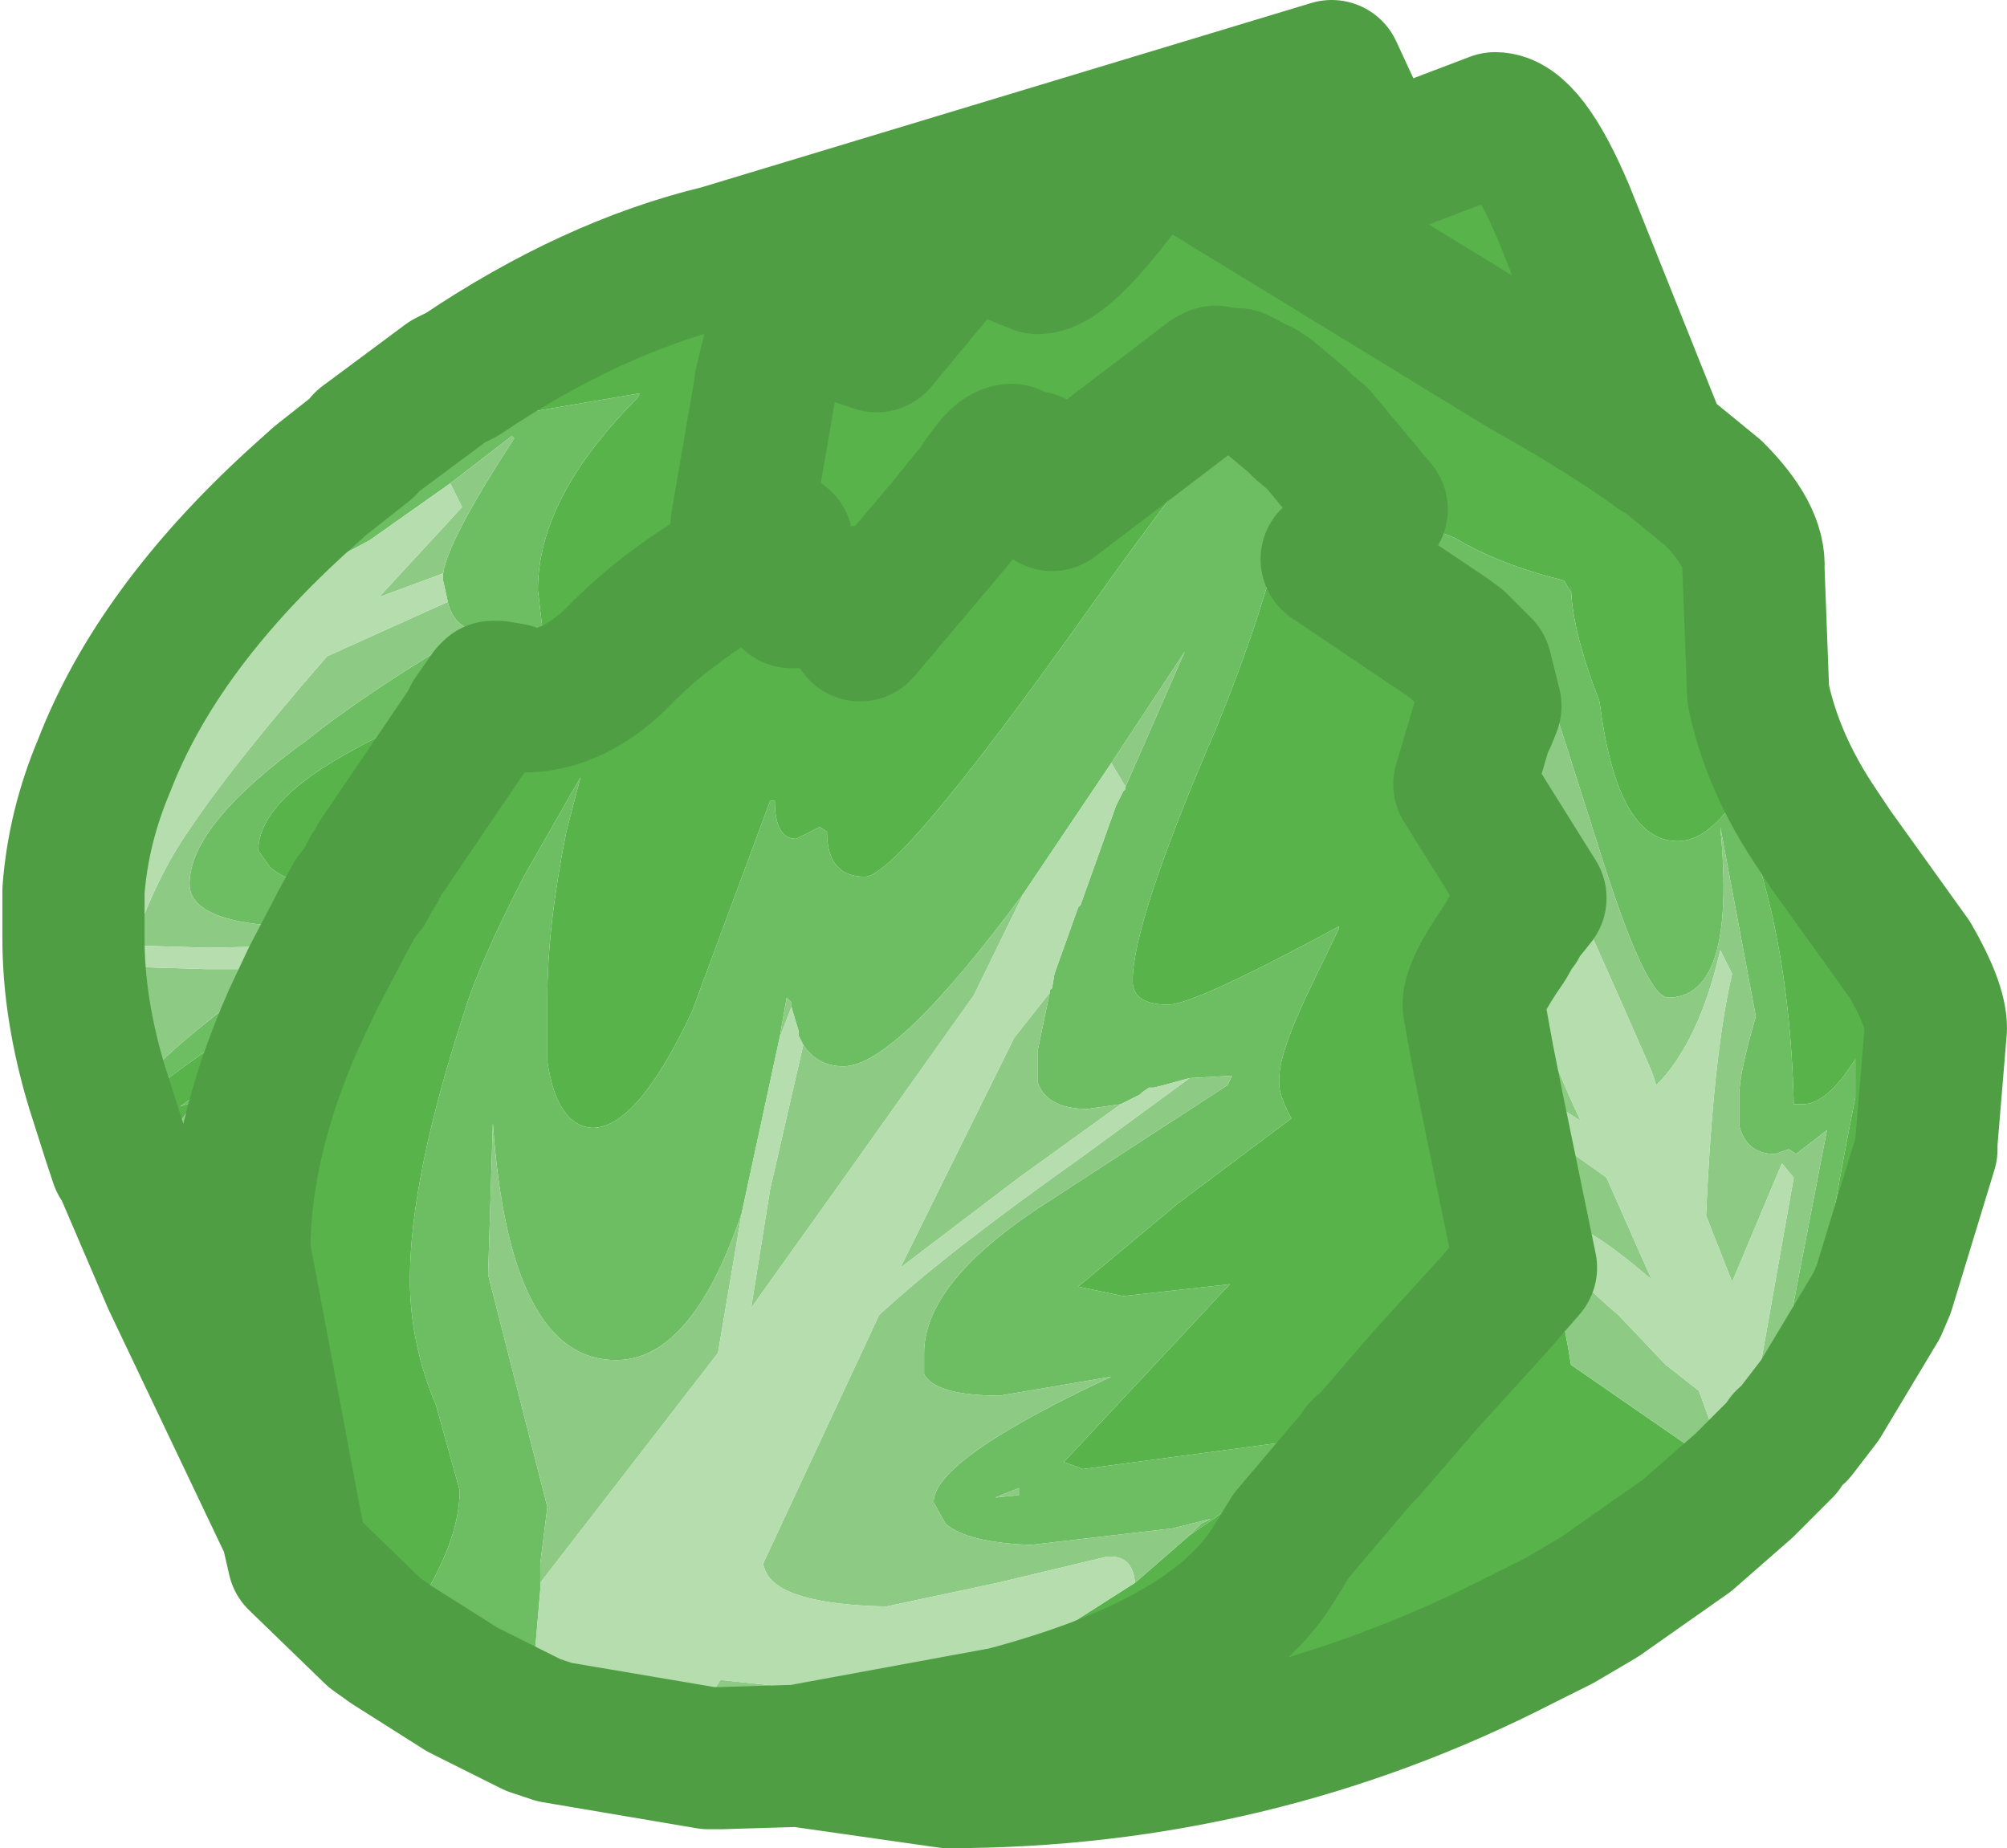
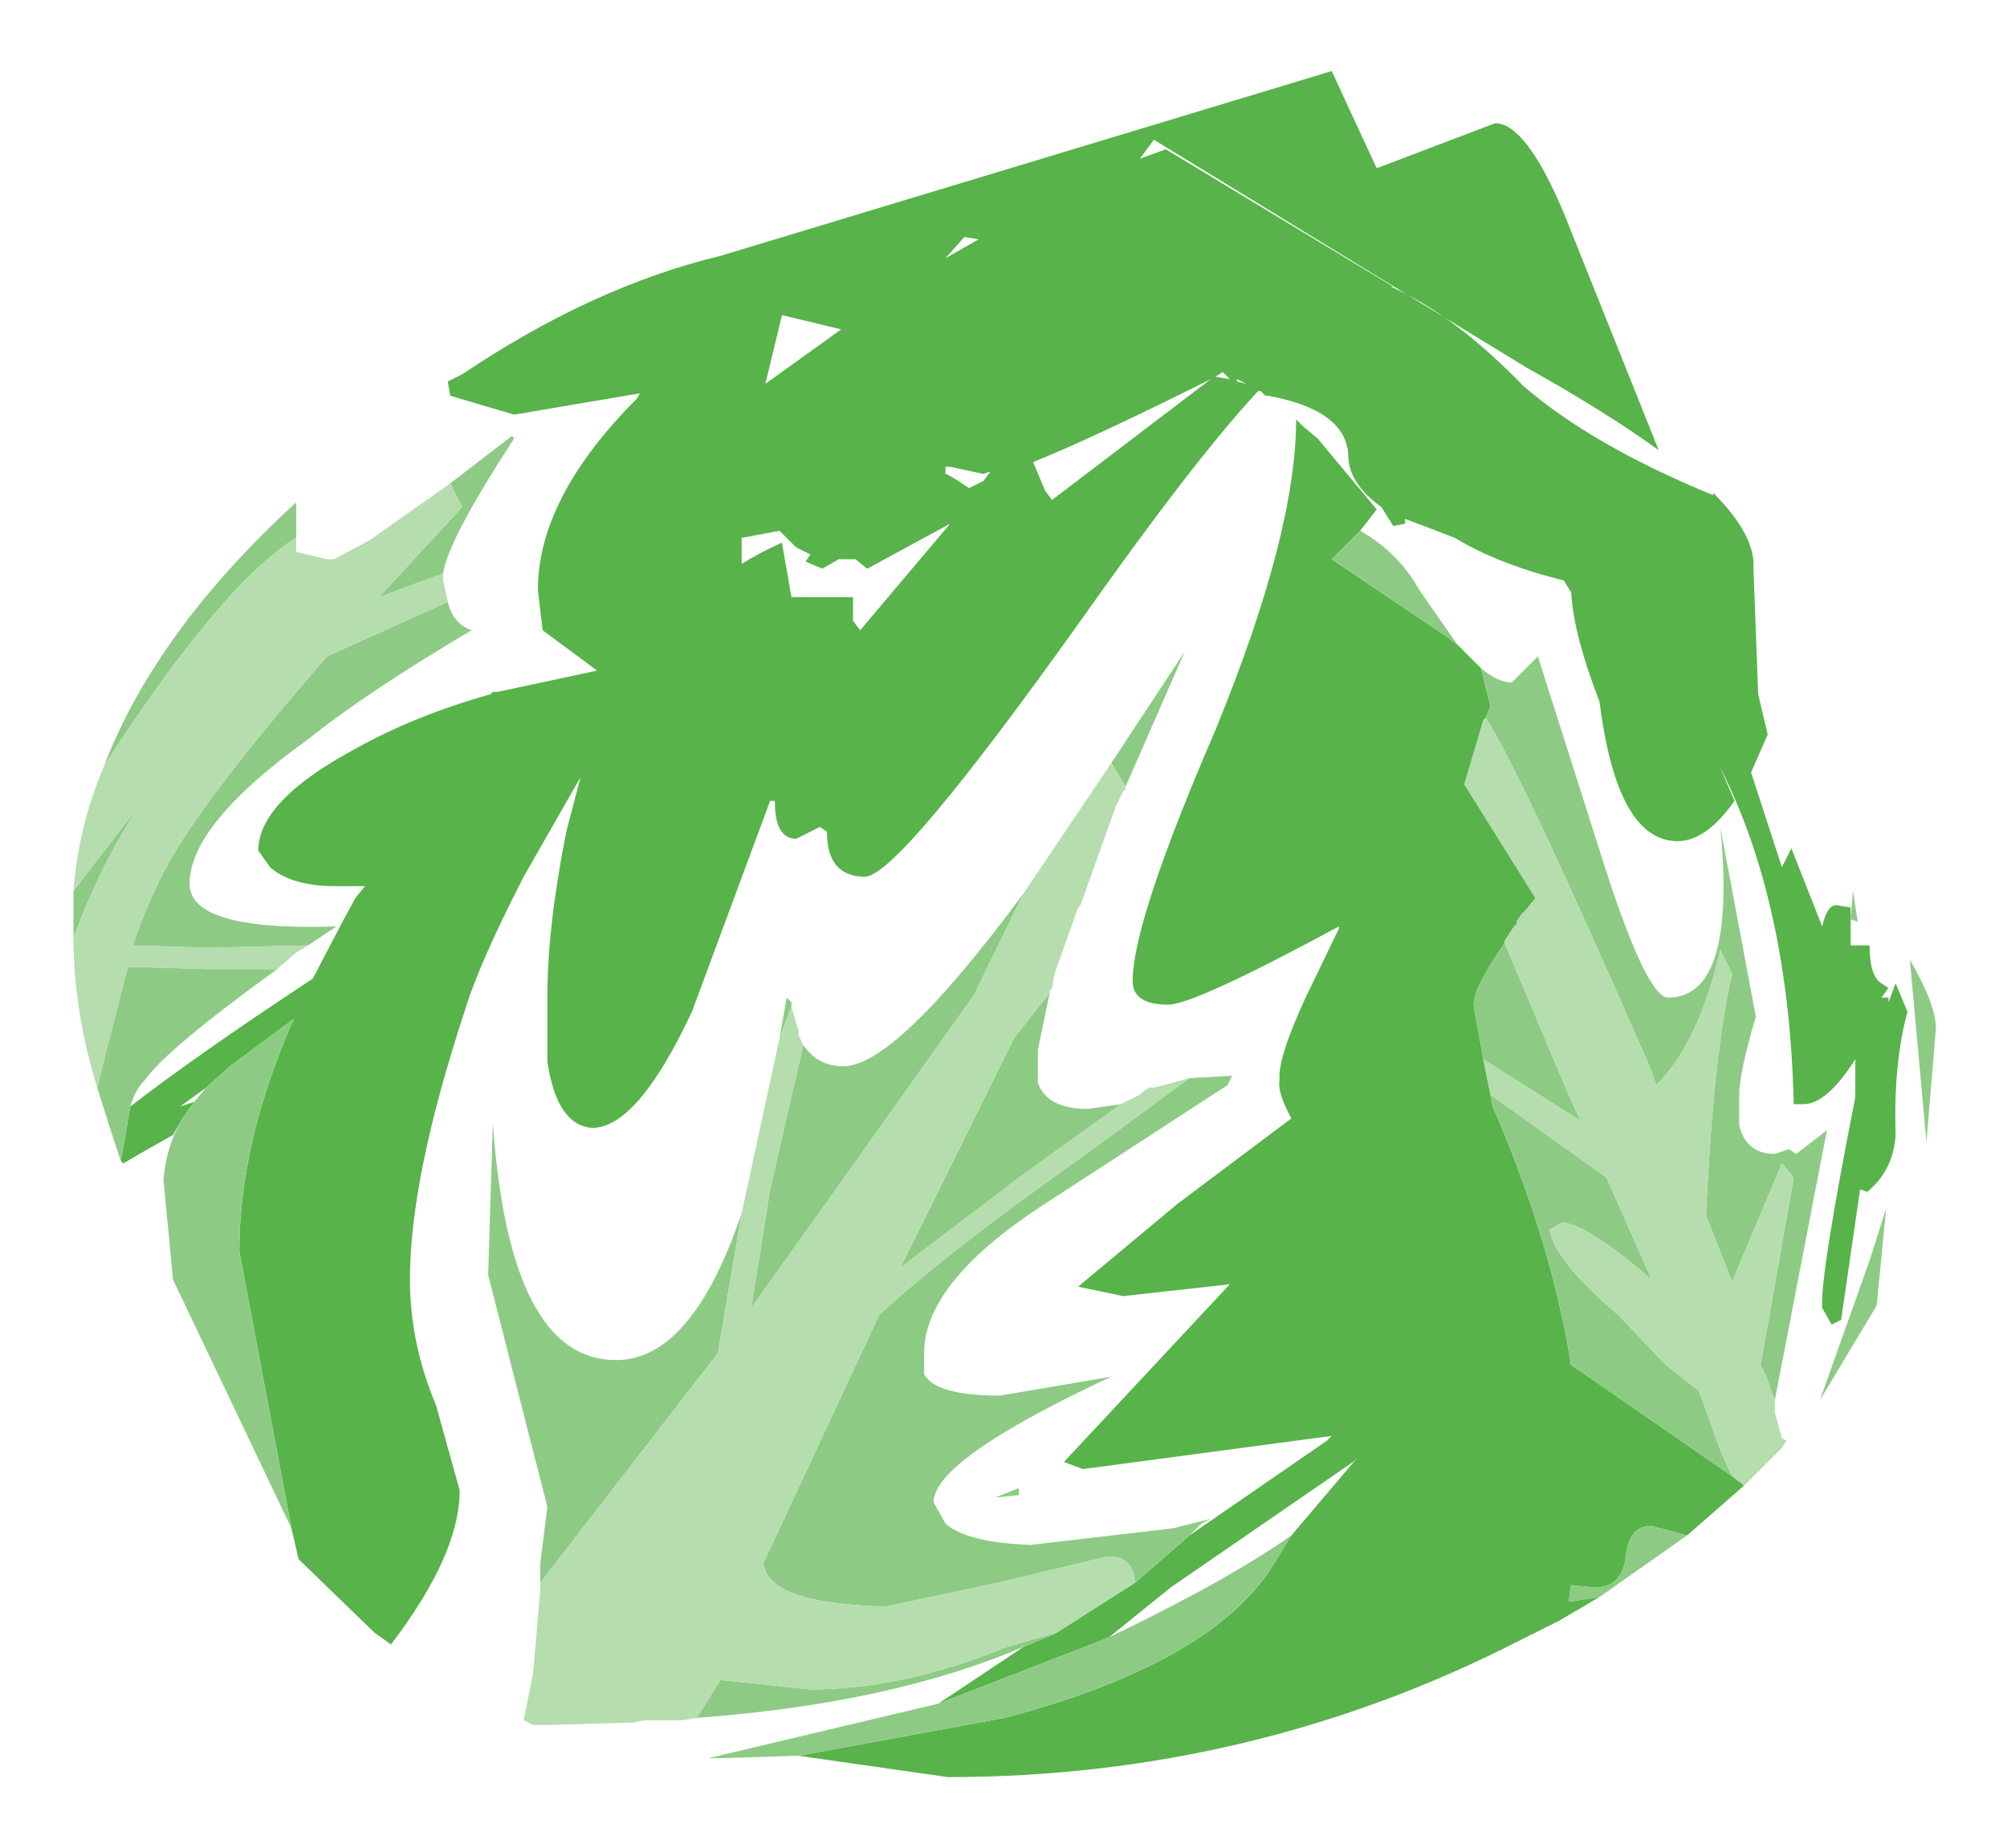
<svg xmlns="http://www.w3.org/2000/svg" height="39.0px" width="42.35px">
  <g transform="matrix(1.0, 0.0, 0.0, 1.0, 1.5, 1.5)">
    <path d="M33.5 8.0 Q32.4 7.2 30.7 6.25 L22.85 1.45 22.55 1.85 Q21.0 4.05 20.4 4.05 L19.15 3.55 20.4 4.05 Q21.0 4.05 22.55 1.85 L23.1 1.65 27.9 4.55 27.85 4.55 Q29.2 5.15 30.65 6.65 32.1 7.9 34.65 8.95 L34.65 8.9 Q35.55 9.8 35.5 10.5 L35.6 13.15 35.8 14.0 35.45 14.8 36.1 16.8 36.3 16.4 36.95 18.05 Q37.05 17.6 37.25 17.6 L37.55 17.65 37.55 18.45 37.95 18.45 Q37.95 19.1 38.2 19.25 L38.35 19.35 38.2 19.55 38.35 19.55 38.35 19.65 38.5 19.25 38.75 19.85 Q38.45 20.95 38.5 22.45 38.45 23.2 37.9 23.65 L37.75 23.6 37.35 26.35 37.15 26.45 36.95 26.1 Q36.9 25.45 37.65 21.65 L37.65 20.85 Q37.05 21.8 36.55 21.8 L36.35 21.8 Q36.25 17.55 34.8 14.7 L35.1 15.4 Q34.5 16.25 33.9 16.25 32.7 16.25 32.3 13.65 L32.25 13.3 Q31.65 11.75 31.65 10.85 L31.65 11.0 31.5 10.75 Q30.1 10.4 29.2 9.85 L28.55 9.6 28.15 9.45 28.15 9.55 27.9 9.6 27.65 9.2 Q26.95 8.7 26.95 8.1 26.9 7.15 25.25 6.85 L25.2 6.85 25.1 6.75 25.25 6.85 25.1 6.75 25.05 6.75 Q23.7 8.2 21.3 11.6 17.45 17.0 16.75 17.0 15.95 17.0 15.95 16.05 L15.8 15.95 15.3 16.2 Q14.85 16.2 14.85 15.4 L14.75 15.4 13.1 19.85 Q11.95 22.3 11.0 22.3 10.25 22.25 10.05 20.9 L10.05 19.55 Q10.05 18.05 10.45 16.05 L10.75 14.9 9.55 17.0 Q8.6 18.85 8.3 19.85 7.15 23.35 7.15 25.5 7.15 26.85 7.7 28.15 L8.2 29.95 Q8.2 31.3 6.75 33.2 L6.4 32.95 4.8 31.4 4.65 30.75 3.55 24.9 Q3.55 22.6 4.7 20.0 L3.35 21.0 2.85 21.45 2.3 21.85 2.6 21.75 2.35 22.1 2.15 22.45 Q1.7 22.7 1.1 23.05 L1.05 23.0 1.25 21.85 Q2.6 20.8 5.1 19.15 L5.65 18.1 5.7 18.0 6.0 17.45 6.2 17.2 5.6 17.2 Q4.65 17.2 4.2 16.8 L3.95 16.45 Q3.95 15.4 6.0 14.3 7.25 13.6 8.85 13.15 L8.9 13.1 9.0 13.1 11.1 12.65 9.95 11.8 9.85 10.95 Q9.85 9.0 11.95 6.9 L12.0 6.8 9.35 7.25 8.0 6.85 7.95 6.55 8.25 6.4 Q11.0 4.55 13.7 3.9 L26.6 0.0 27.55 2.05 30.05 1.1 Q30.7 1.1 31.5 3.0 L33.5 8.0 M14.15 10.4 Q12.65 11.25 11.65 12.25 L11.45 12.45 Q10.6 13.25 9.65 13.3 L9.3 13.15 9.0 13.1 9.3 13.15 9.65 13.3 Q10.6 13.25 11.45 12.45 L11.65 12.25 Q12.65 11.25 14.15 10.4 14.55 10.15 15.0 9.95 L15.2 11.1 16.5 11.1 16.5 11.6 16.65 11.8 18.55 9.55 18.75 9.3 18.95 9.05 18.75 9.3 18.55 9.55 16.8 10.5 16.55 10.3 16.2 10.3 15.85 10.5 15.5 10.35 15.6 10.2 15.3 10.05 14.95 9.7 14.15 9.85 14.15 10.4 M14.65 6.6 L14.65 6.65 14.15 9.55 14.15 9.85 14.15 9.55 14.65 6.65 14.65 6.6 16.25 5.45 15.0 5.15 14.65 6.6 M18.45 3.95 L17.0 5.7 16.25 5.45 17.0 5.7 18.45 3.95 19.15 3.55 18.85 3.5 18.45 3.95 M25.85 7.35 L26.0 7.5 26.3 7.75 26.8 8.35 27.55 9.25 27.2 9.7 26.6 10.3 29.05 11.95 29.25 12.1 29.75 12.6 29.95 13.4 29.85 13.65 29.8 13.7 29.4 15.05 30.9 17.45 30.7 17.7 30.6 17.8 30.5 17.95 30.5 18.0 30.45 18.05 30.25 18.35 30.25 18.4 Q29.55 19.4 29.6 19.75 L29.8 20.85 29.95 21.6 30.0 21.85 Q31.25 24.75 31.65 27.3 L35.05 29.65 35.25 29.8 35.3 29.85 34.1 30.9 33.35 30.7 Q32.85 30.7 32.8 31.4 32.7 32.0 32.15 32.0 L31.65 31.95 31.6 32.3 32.25 32.2 31.4 32.7 30.6 33.1 Q24.95 36.0 18.5 36.0 L15.35 35.55 19.7 34.75 Q24.05 33.6 25.35 31.55 L25.75 30.9 27.15 29.25 27.05 29.35 23.2 32.0 21.9 33.05 21.65 33.15 18.3 34.45 20.1 33.25 20.7 33.0 20.8 32.95 22.45 31.9 23.6 30.9 26.5 28.9 26.6 28.8 21.35 29.5 20.95 29.35 24.45 25.6 22.2 25.85 21.25 25.65 23.35 23.9 25.75 22.1 Q25.45 21.55 25.5 21.3 25.45 20.85 26.05 19.55 L26.75 18.1 26.75 18.05 Q23.7 19.7 23.15 19.7 22.4 19.7 22.4 19.2 22.4 17.95 24.15 13.9 25.85 9.75 25.85 7.35 M24.8 6.6 L24.85 6.65 25.05 6.75 24.85 6.65 24.8 6.6 24.6 6.5 24.6 6.55 24.8 6.6 M24.45 6.5 L24.6 6.5 24.45 6.5 24.3 6.35 24.15 6.45 24.45 6.5 M20.3 8.25 L20.55 8.85 20.7 9.05 24.05 6.5 Q21.55 7.75 20.3 8.25 M36.3 18.9 L36.3 18.95 36.3 18.9 M19.4 8.45 L19.25 8.5 18.55 8.35 18.45 8.35 18.45 8.5 Q18.5 8.5 18.95 8.8 L19.25 8.65 19.4 8.45 Q19.65 8.1 19.85 8.1 19.65 8.1 19.4 8.45 M8.85 13.15 L8.5 13.65 8.4 13.85 6.5 16.65 6.4 16.85 6.35 16.9 6.3 17.0 6.2 17.2 6.3 17.0 6.35 16.9 6.4 16.85 6.5 16.65 8.4 13.85 8.5 13.65 8.85 13.15 M5.1 19.15 L4.7 20.0 5.1 19.15 M30.0 21.85 L30.7 25.25 30.05 26.0 28.55 27.65 27.3 29.1 28.55 27.65 30.05 26.0 30.7 25.25 30.0 21.85 M27.3 29.1 L27.25 29.1 27.3 29.1" fill="#57b34a" fill-rule="evenodd" stroke="none" />
-     <path d="M22.55 1.85 L22.85 1.45 30.7 6.25 Q32.4 7.2 33.5 8.0 L33.55 8.0 34.65 8.9 34.65 8.95 Q32.1 7.9 30.65 6.65 29.2 5.15 27.85 4.55 L27.9 4.55 23.1 1.65 22.55 1.85 M7.95 6.55 L8.0 6.85 9.35 7.25 12.0 6.8 11.95 6.9 Q9.85 9.0 9.85 10.95 L9.95 11.8 11.1 12.65 9.0 13.1 8.9 13.1 8.85 13.15 Q7.25 13.6 6.0 14.3 3.95 15.4 3.95 16.45 L4.2 16.8 Q4.65 17.2 5.6 17.2 L6.2 17.2 6.0 17.45 5.7 18.0 5.65 18.1 5.1 19.15 Q2.6 20.8 1.25 21.85 1.35 21.5 1.55 21.3 2.0 20.65 4.35 18.95 L4.75 18.6 5.0 18.45 5.6 18.05 Q2.5 18.15 2.5 17.15 2.5 15.9 5.0 14.1 6.25 13.1 8.45 11.8 8.05 11.65 7.95 11.2 L7.85 10.75 7.85 10.65 7.85 10.6 Q7.95 9.9 9.35 7.75 L9.3 7.7 8.0 8.7 6.3 9.9 5.55 10.3 5.4 10.3 4.75 10.15 4.75 9.85 4.75 9.5 4.75 9.1 5.25 8.65 6.2 7.9 6.2 7.85 7.95 6.55 M14.15 10.4 L14.15 9.85 14.95 9.7 15.3 10.05 15.6 10.2 15.5 10.35 15.85 10.5 16.2 10.3 16.55 10.3 16.8 10.5 18.55 9.55 16.65 11.8 16.5 11.6 16.5 11.1 15.2 11.1 15.0 9.95 Q14.55 10.15 14.15 10.4 M14.65 6.6 L15.0 5.15 16.25 5.45 14.65 6.6 M18.45 3.95 L18.85 3.5 19.15 3.55 18.45 3.95 M25.25 6.85 Q26.9 7.15 26.95 8.1 26.95 8.7 27.65 9.2 L27.9 9.6 28.15 9.55 28.15 9.45 28.55 9.6 29.2 9.85 Q30.1 10.4 31.5 10.75 L31.65 11.0 31.65 10.85 Q31.65 11.75 32.25 13.3 L32.3 13.65 Q32.7 16.25 33.9 16.25 34.5 16.25 35.1 15.4 L34.8 14.7 Q36.25 17.55 36.35 21.8 L36.55 21.8 Q37.05 21.8 37.65 20.85 L37.65 21.65 Q36.9 25.45 36.95 26.1 L37.15 26.45 37.35 26.35 37.75 23.6 37.9 23.65 Q38.45 23.2 38.5 22.45 38.45 20.95 38.75 19.85 L38.5 19.25 38.35 19.65 38.35 19.55 38.2 19.55 38.35 19.35 38.2 19.25 Q37.95 19.1 37.95 18.45 L37.55 18.45 37.55 17.65 37.25 17.6 Q37.05 17.6 36.95 18.05 L36.3 16.4 36.1 16.8 35.45 14.8 35.8 14.0 35.6 13.15 Q35.9 14.6 36.85 16.0 L37.15 16.45 38.8 18.75 39.15 22.6 39.15 22.65 39.15 22.75 38.25 25.7 38.1 26.05 38.3 24.0 37.95 25.1 36.9 28.05 36.4 28.7 36.2 28.9 36.1 28.85 35.95 28.3 35.95 28.15 35.95 28.05 37.05 22.35 36.4 22.85 36.25 22.75 35.95 22.85 Q35.35 22.85 35.2 22.25 L35.2 21.6 Q35.2 21.15 35.55 19.95 L34.8 15.95 Q35.15 19.55 33.7 19.55 33.25 19.55 32.35 16.75 L30.95 12.35 30.4 12.9 Q30.1 12.9 29.75 12.6 L29.25 12.1 28.45 10.95 Q28.0 10.15 27.2 9.7 L27.55 9.25 26.8 8.35 26.3 7.75 26.0 7.5 25.85 7.35 25.25 6.85 25.85 7.35 Q25.85 9.75 24.15 13.9 22.4 17.95 22.4 19.2 22.4 19.7 23.15 19.7 23.7 19.7 26.75 18.05 L26.75 18.1 26.05 19.55 Q25.45 20.85 25.5 21.3 25.45 21.55 25.75 22.1 L23.35 23.9 21.25 25.65 22.2 25.85 24.45 25.6 20.95 29.35 21.35 29.5 26.6 28.8 26.5 28.9 23.6 30.9 23.85 30.65 24.05 30.55 23.25 30.75 20.25 31.1 Q18.9 31.05 18.45 30.65 L18.2 30.2 Q18.2 29.3 21.95 27.55 L19.6 27.95 Q18.25 27.95 18.0 27.5 L18.0 27.05 Q18.0 25.6 20.4 24.0 L24.4 21.4 24.5 21.2 23.6 21.25 23.05 21.4 22.85 21.45 22.75 21.45 22.6 21.55 22.55 21.6 22.45 21.65 22.15 21.8 21.45 21.9 Q20.6 21.9 20.4 21.35 L20.4 20.65 20.65 19.45 20.65 19.4 20.7 19.35 20.75 19.05 21.25 17.65 21.3 17.6 22.05 15.5 22.2 15.2 22.25 15.15 22.25 15.1 23.5 12.25 21.95 14.6 20.1 17.35 Q17.4 21.0 16.3 21.0 15.75 21.0 15.45 20.55 L15.35 20.35 15.35 20.25 15.2 19.75 15.2 19.65 15.1 19.55 14.95 20.4 14.15 24.1 Q13.1 27.2 11.5 27.2 9.25 27.2 8.9 22.2 L8.8 25.4 10.05 30.3 9.9 31.5 9.9 31.9 9.9 32.05 9.75 33.8 9.55 34.8 8.25 34.15 6.75 33.2 Q8.2 31.3 8.2 29.95 L7.7 28.15 Q7.15 26.85 7.15 25.5 7.15 23.35 8.3 19.85 8.6 18.85 9.55 17.0 L10.75 14.9 10.45 16.05 Q10.05 18.05 10.05 19.55 L10.05 20.9 Q10.25 22.25 11.0 22.3 11.95 22.3 13.1 19.85 L14.75 15.4 14.85 15.4 Q14.85 16.2 15.3 16.2 L15.8 15.95 15.95 16.05 Q15.95 17.0 16.75 17.0 17.45 17.0 21.3 11.6 23.7 8.2 25.05 6.75 L25.1 6.75 25.2 6.85 25.25 6.85 M24.8 6.6 L24.6 6.55 24.6 6.5 24.8 6.6 M24.45 6.5 L24.15 6.45 24.3 6.35 24.45 6.5 M24.05 6.5 L20.7 9.05 20.55 8.85 20.3 8.25 Q21.55 7.75 24.05 6.5 M37.6 17.3 L37.55 17.9 37.7 17.95 37.6 17.3 M19.25 8.65 L18.95 8.8 Q18.5 8.5 18.45 8.5 L18.45 8.35 18.55 8.35 19.25 8.5 19.4 8.45 19.25 8.65 M2.35 22.1 Q2.0 22.7 1.95 23.4 L2.15 25.5 1.1 23.05 Q1.7 22.7 2.15 22.45 L2.35 22.1 M2.6 21.75 L2.3 21.85 2.85 21.45 2.6 21.75 M20.0 30.05 L20.0 29.9 19.5 30.1 20.0 30.05 M13.45 35.6 L10.2 35.05 9.75 34.9 10.1 34.9 11.75 34.85 11.85 34.85 12.1 34.8 12.9 34.8 13.2 34.75 Q17.3 34.45 20.1 33.25 L18.3 34.45 13.45 35.6 M10.2 35.05 L9.75 34.9 10.2 35.05 M27.15 29.25 L25.75 30.9 Q24.4 31.85 21.9 33.05 L23.2 32.0 27.05 29.35 27.15 29.25" fill="#6dbd62" fill-rule="evenodd" stroke="none" />
    <path d="M26.0 7.5 L26.3 7.75 26.0 7.5" fill="#63b856" fill-rule="evenodd" stroke="none" />
    <path d="M27.2 9.7 Q28.0 10.15 28.45 10.95 L29.25 12.1 29.05 11.95 26.6 10.3 27.2 9.7 M29.75 12.6 Q30.1 12.9 30.4 12.9 L30.95 12.35 32.35 16.75 Q33.25 19.55 33.7 19.55 35.15 19.55 34.8 15.95 L35.55 19.95 Q35.2 21.15 35.2 21.6 L35.2 22.25 Q35.35 22.85 35.95 22.85 L36.25 22.75 36.4 22.85 37.05 22.35 35.95 28.05 35.75 27.5 35.65 27.3 36.35 23.35 36.1 23.05 35.05 25.55 34.5 24.15 Q34.65 20.75 35.05 19.05 L34.8 18.55 Q34.35 20.5 33.45 21.4 L33.35 21.1 Q30.6 14.8 29.85 13.65 L29.95 13.4 29.75 12.6 M36.9 28.05 L37.95 25.1 38.3 24.0 38.1 26.05 36.9 28.05 M39.15 22.6 L38.8 18.75 Q39.35 19.7 39.35 20.2 L39.15 22.6 M9.9 31.9 L9.9 31.5 10.05 30.3 8.8 25.4 8.9 22.2 Q9.25 27.2 11.5 27.2 13.1 27.2 14.15 24.1 L13.65 27.05 9.9 31.9 M14.95 20.4 L15.1 19.55 15.2 19.65 15.2 19.75 14.95 20.4 M15.45 20.55 Q15.75 21.0 16.3 21.0 17.4 21.0 20.1 17.35 L19.05 19.5 16.1 23.65 14.35 26.1 14.75 23.6 15.45 20.55 M21.95 14.6 L23.5 12.25 22.25 15.1 21.95 14.6 M20.65 19.45 L20.4 20.65 20.4 21.35 Q20.6 21.9 21.45 21.9 L22.15 21.8 20.0 23.35 17.5 25.25 19.9 20.4 20.65 19.45 M23.6 21.25 L24.5 21.2 24.4 21.4 20.4 24.0 Q18.0 25.6 18.0 27.05 L18.0 27.5 Q18.25 27.95 19.6 27.95 L21.95 27.55 Q18.2 29.3 18.2 30.2 L18.45 30.65 Q18.9 31.05 20.25 31.1 L23.25 30.75 24.05 30.55 23.85 30.65 23.6 30.9 22.45 31.9 Q22.4 31.3 21.85 31.35 L19.55 31.9 17.2 32.4 Q14.95 32.35 14.65 31.65 L14.6 31.5 17.05 26.25 Q18.45 24.95 21.35 22.9 L23.6 21.25 M30.0 21.85 L29.95 21.6 32.4 23.35 33.35 25.5 Q31.95 24.3 31.45 24.3 L31.2 24.45 Q31.3 25.1 32.65 26.25 L33.65 27.3 34.35 27.85 34.8 29.1 35.05 29.65 31.65 27.3 Q31.25 24.75 30.0 21.85 M29.8 20.85 L29.6 19.75 Q29.55 19.4 30.25 18.4 L31.6 21.6 31.85 22.15 29.8 20.85 M37.6 17.3 L37.7 17.95 37.55 17.9 37.6 17.3 M36.3 18.9 L36.3 18.95 36.3 18.9 M4.75 9.1 L4.75 9.5 4.75 9.85 Q3.2 10.8 0.7 14.65 1.8 11.8 4.75 9.1 M8.0 8.7 L9.3 7.7 9.35 7.75 Q7.95 9.9 7.85 10.6 L6.5 11.1 8.25 9.2 8.0 8.7 M7.95 11.2 Q8.05 11.65 8.45 11.8 6.25 13.1 5.0 14.1 2.5 15.9 2.5 17.15 2.5 18.15 5.6 18.05 L5.0 18.45 2.9 18.5 1.3 18.45 Q1.8 17.0 2.5 16.0 3.4 14.65 5.4 12.35 L7.95 11.2 M4.35 18.95 Q2.0 20.65 1.55 21.3 1.35 21.5 1.25 21.85 L1.05 23.0 0.9 22.55 0.55 21.45 0.8 20.45 1.2 18.9 2.85 18.95 4.35 18.95 M0.05 18.3 L0.05 18.05 0.05 17.3 1.4 15.55 Q0.55 16.9 0.05 18.3 M2.85 21.45 L3.35 21.0 4.7 20.0 Q3.55 22.6 3.55 24.9 L4.65 30.75 2.15 25.5 1.95 23.4 Q2.0 22.7 2.35 22.1 L2.6 21.75 2.85 21.45 M20.0 30.05 L19.5 30.1 20.0 29.9 20.0 30.05 M15.35 35.55 L13.7 35.6 13.45 35.6 18.3 34.45 21.65 33.15 21.9 33.05 Q24.4 31.85 25.75 30.9 L25.35 31.55 Q24.05 33.6 19.7 34.75 L15.35 35.55 M20.1 33.25 Q17.3 34.45 13.2 34.75 L13.7 33.95 15.6 34.15 Q17.55 34.15 19.75 33.25 L20.8 32.95 20.7 33.0 20.1 33.25 M32.25 32.2 L31.6 32.3 31.65 31.95 32.15 32.0 Q32.7 32.0 32.8 31.4 32.85 30.7 33.35 30.7 L34.1 30.9 32.25 32.2 M27.25 29.1 L27.3 29.1 27.25 29.1" fill="#8dcb85" fill-rule="evenodd" stroke="none" />
    <path d="M35.95 28.05 L35.95 28.15 35.95 28.3 36.1 28.85 36.2 28.9 36.1 29.05 35.5 29.65 35.3 29.85 35.25 29.8 35.05 29.65 34.8 29.1 34.35 27.85 33.65 27.3 32.65 26.25 Q31.3 25.1 31.2 24.45 L31.45 24.3 Q31.95 24.3 33.35 25.5 L32.4 23.35 29.95 21.6 29.8 20.85 31.85 22.15 31.6 21.6 30.25 18.4 30.25 18.35 30.45 18.05 30.5 18.0 30.5 17.95 30.6 17.8 30.7 17.7 30.9 17.45 29.4 15.05 29.8 13.7 29.85 13.65 Q30.6 14.8 33.35 21.1 L33.45 21.4 Q34.35 20.5 34.8 18.55 L35.05 19.05 Q34.65 20.75 34.5 24.15 L35.05 25.55 36.1 23.05 36.35 23.35 35.65 27.3 35.75 27.5 35.95 28.05 M9.55 34.8 L9.75 33.8 9.9 32.05 9.9 31.9 13.65 27.05 14.15 24.1 14.95 20.4 15.2 19.75 15.35 20.25 15.35 20.35 15.45 20.55 14.75 23.6 14.35 26.1 16.1 23.65 19.05 19.5 20.1 17.35 21.95 14.6 22.25 15.1 22.25 15.15 22.2 15.2 22.05 15.5 21.3 17.6 21.25 17.65 20.75 19.05 20.7 19.35 20.65 19.4 20.65 19.45 19.9 20.4 17.5 25.25 20.0 23.35 22.15 21.8 22.45 21.65 22.55 21.6 22.6 21.55 22.75 21.45 22.85 21.45 23.05 21.4 23.6 21.25 21.35 22.9 Q18.45 24.95 17.05 26.25 L14.6 31.5 14.65 31.65 Q14.95 32.35 17.2 32.4 L19.55 31.9 21.85 31.35 Q22.4 31.3 22.45 31.9 L20.8 32.95 19.75 33.25 Q17.55 34.15 15.6 34.15 L13.7 33.95 13.2 34.75 12.9 34.8 12.1 34.8 11.85 34.85 11.75 34.85 10.1 34.9 9.75 34.9 9.55 34.8 M30.45 18.05 L30.25 18.4 30.45 18.05 M30.5 18.0 L30.6 17.8 30.5 18.0 M0.7 14.65 Q3.2 10.8 4.75 9.85 L4.75 10.15 5.4 10.3 5.55 10.3 6.3 9.9 8.0 8.7 8.25 9.2 6.5 11.1 7.85 10.6 7.85 10.65 7.85 10.75 7.95 11.2 5.4 12.35 Q3.4 14.65 2.5 16.0 1.8 17.0 1.3 18.45 L2.9 18.5 5.0 18.45 4.75 18.6 4.35 18.95 2.85 18.95 1.2 18.9 0.8 20.45 0.55 21.45 Q0.05 19.8 0.05 18.3 0.55 16.9 1.4 15.55 L0.05 17.3 Q0.15 15.95 0.7 14.65" fill="#b5ddae" fill-rule="evenodd" stroke="none" />
-     <path d="M22.55 1.85 L22.85 1.45 30.7 6.25 Q32.4 7.2 33.5 8.0 L31.5 3.0 Q30.7 1.1 30.05 1.1 L27.55 2.05 26.6 0.0 13.7 3.9 Q11.0 4.55 8.25 6.4 L7.95 6.55 6.2 7.85 6.2 7.9 5.25 8.65 4.75 9.1 Q1.8 11.8 0.7 14.65 0.15 15.95 0.05 17.3 L0.05 18.05 0.05 18.3 Q0.05 19.8 0.55 21.45 L0.9 22.55 1.05 23.0 1.1 23.05 2.15 25.5 4.65 30.75 3.55 24.9 Q3.55 22.6 4.7 20.0 L5.1 19.15 5.65 18.1 5.7 18.0 6.0 17.45 6.2 17.2 6.3 17.0 6.35 16.9 6.4 16.85 6.5 16.65 8.4 13.85 8.5 13.65 8.85 13.15 8.9 13.1 9.0 13.1 9.3 13.15 9.65 13.3 Q10.6 13.25 11.45 12.45 L11.65 12.25 Q12.65 11.25 14.15 10.4 L14.15 9.85 14.15 9.55 14.65 6.65 14.65 6.6 15.0 5.15 16.25 5.45 17.0 5.7 18.45 3.95 18.85 3.5 19.15 3.55 20.4 4.05 Q21.0 4.05 22.55 1.85 M34.65 8.9 L33.55 8.0 33.5 8.0 M25.25 6.85 L25.85 7.35 26.0 7.5 26.3 7.75 26.8 8.35 27.55 9.25 27.2 9.7 26.6 10.3 29.05 11.95 29.25 12.1 29.75 12.6 29.95 13.4 29.85 13.65 29.8 13.7 29.4 15.05 30.9 17.45 30.7 17.7 30.6 17.8 30.5 18.0 30.45 18.05 30.25 18.4 Q29.55 19.4 29.6 19.75 L29.8 20.85 29.95 21.6 30.0 21.85 30.7 25.25 30.05 26.0 28.55 27.65 27.3 29.1 27.25 29.1 M36.4 28.7 L36.9 28.05 38.1 26.05 38.25 25.7 39.15 22.75 39.15 22.65 39.15 22.6 39.35 20.2 Q39.35 19.7 38.8 18.75 L37.15 16.45 36.85 16.0 Q35.9 14.6 35.6 13.15 L35.5 10.5 Q35.55 9.8 34.65 8.9 M25.25 6.85 L25.1 6.75 25.05 6.75 24.85 6.65 24.8 6.6 24.6 6.5 24.45 6.5 24.15 6.45 M6.75 33.2 L8.25 34.15 9.55 34.8 9.75 34.9 10.2 35.05 13.45 35.6 13.7 35.6 15.35 35.55 18.5 36.0 Q24.95 36.0 30.6 33.1 L31.4 32.7 32.25 32.2 34.1 30.9 35.3 29.85 35.5 29.65 36.1 29.05 36.2 28.9 M20.3 8.25 L20.55 8.85 20.7 9.05 24.05 6.5 M18.55 9.55 L16.65 11.8 16.5 11.6 16.5 11.1 15.2 11.1 15.0 9.95 Q14.55 10.15 14.15 10.4 M18.95 9.05 L18.75 9.3 18.55 9.55 M19.25 8.65 L19.4 8.45 Q19.65 8.1 19.85 8.1 M25.75 30.9 L25.35 31.55 Q24.05 33.6 19.7 34.75 L15.35 35.55 M6.75 33.2 L6.4 32.95 4.8 31.4 4.65 30.75 M25.75 30.9 L27.15 29.25" fill="none" stroke="#4f9e43" stroke-linecap="round" stroke-linejoin="round" stroke-width="3.0" />
  </g>
</svg>